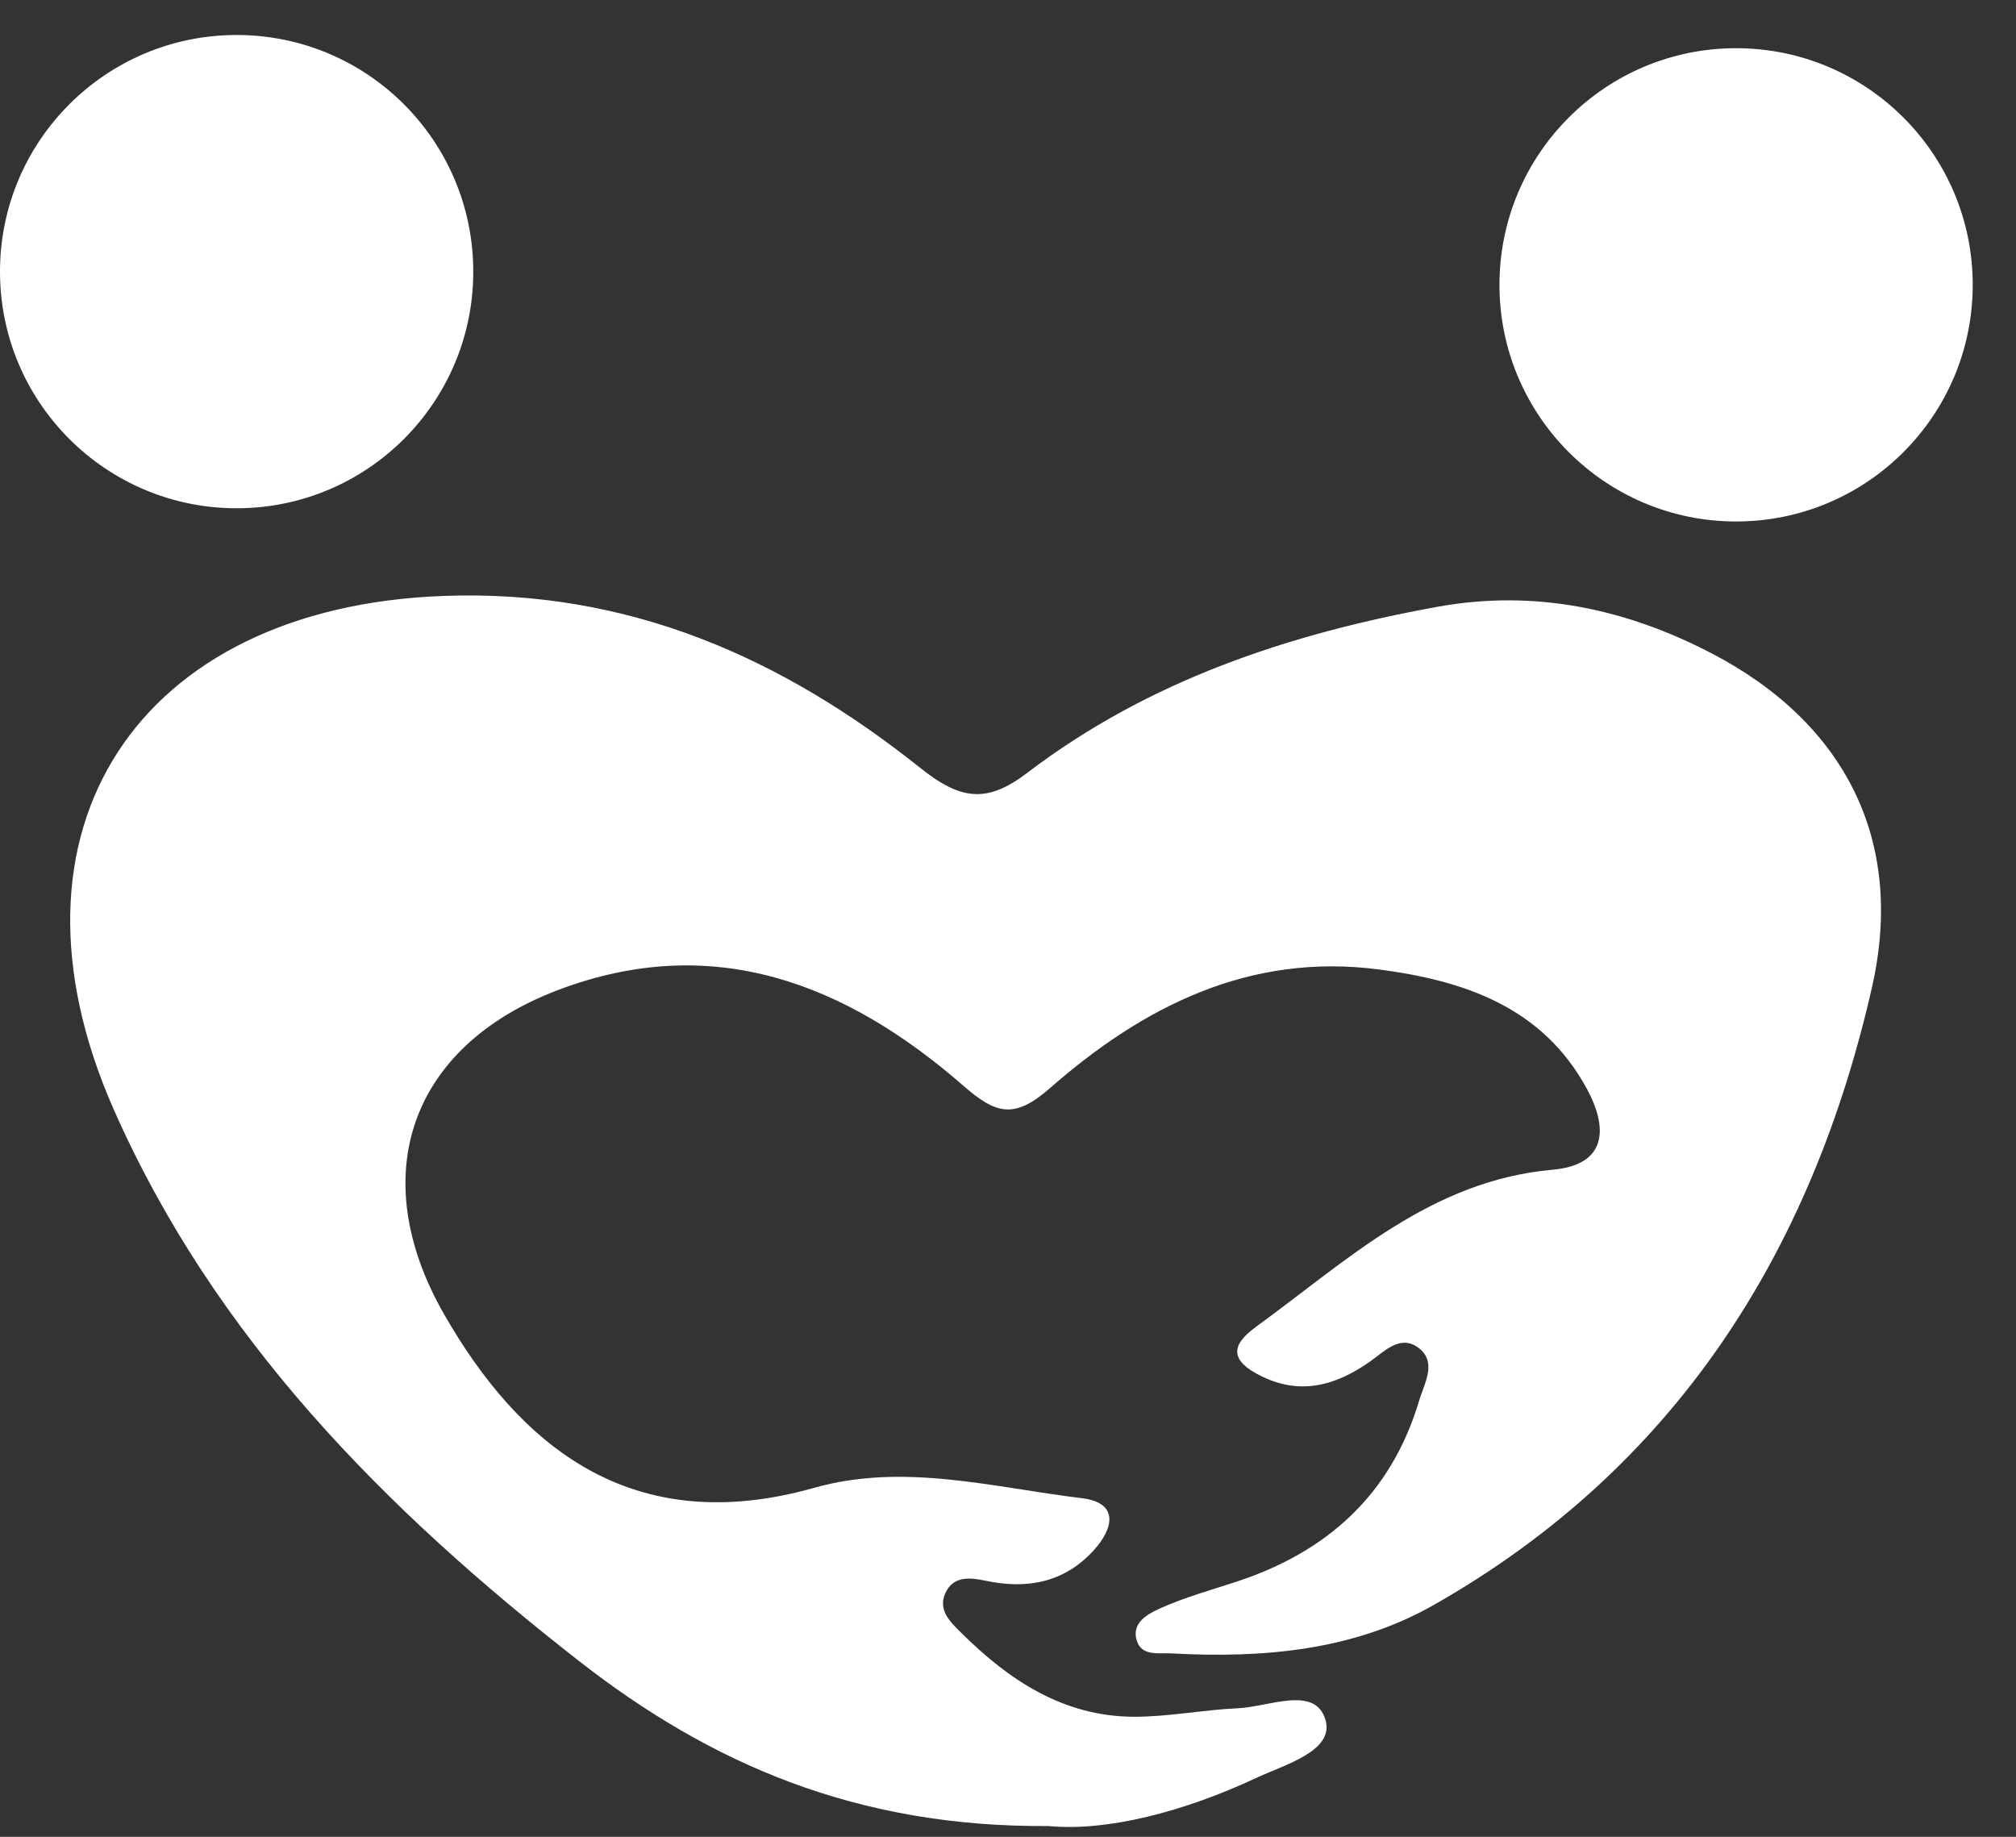
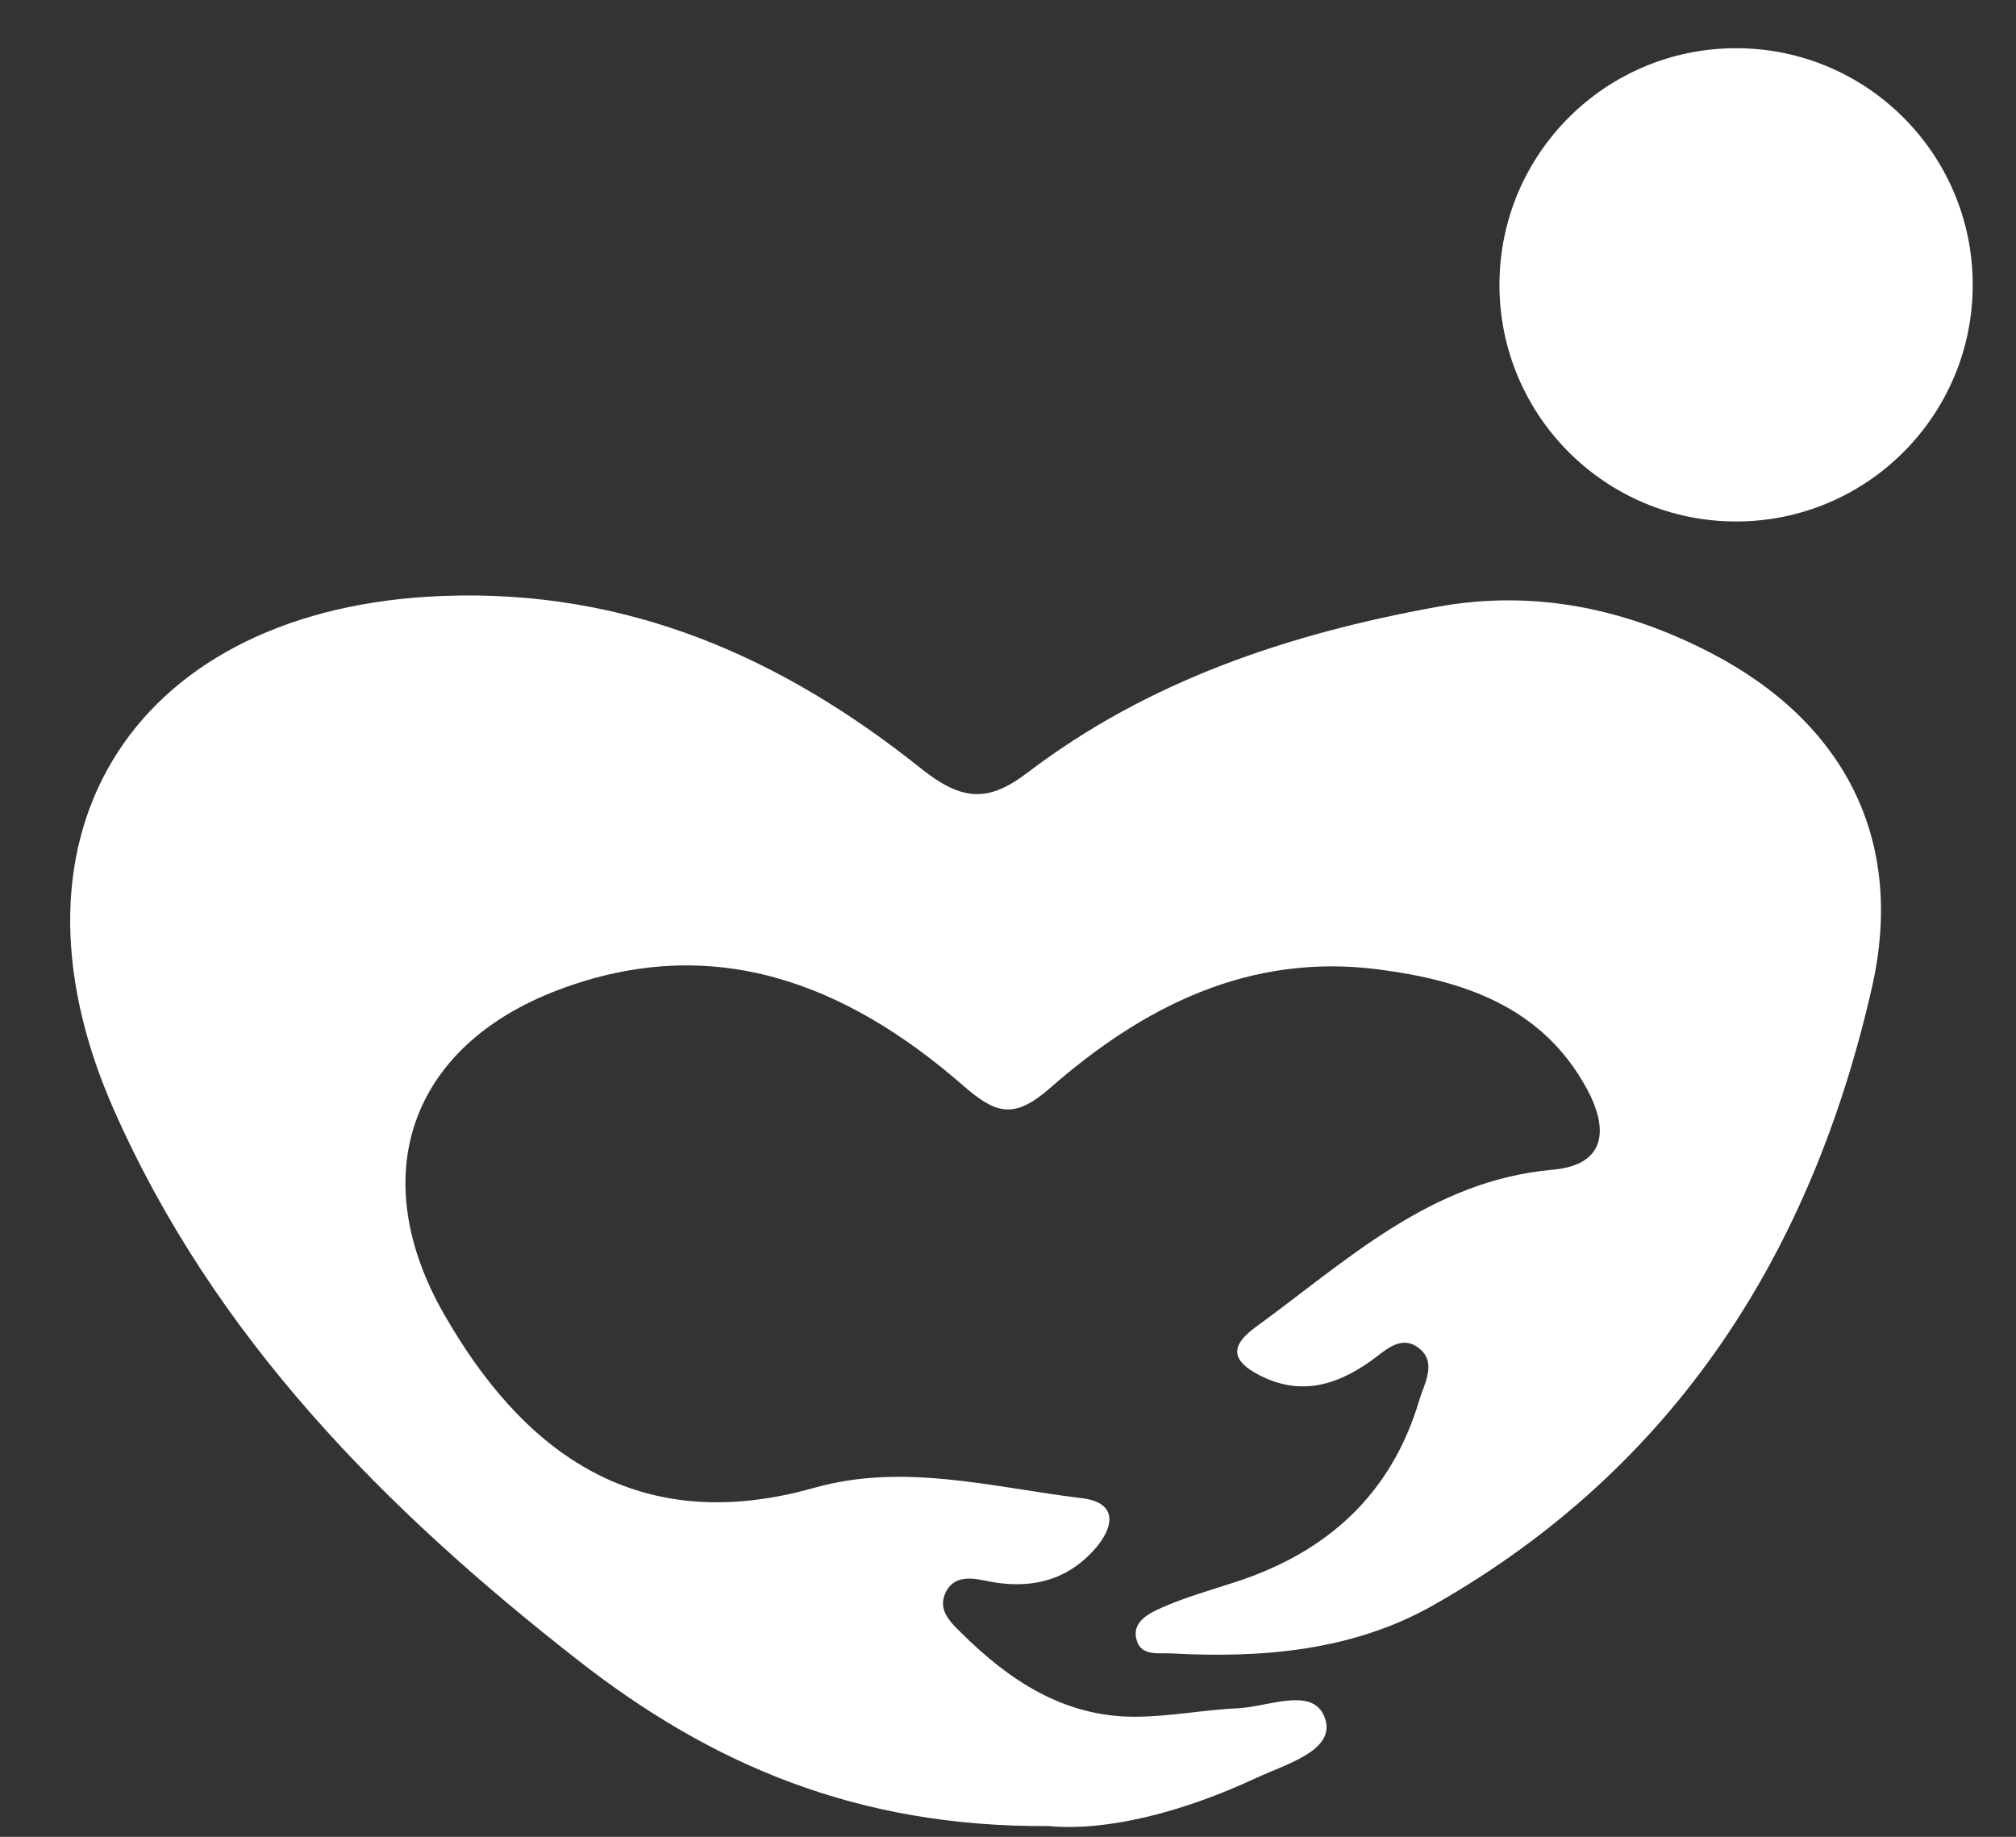
<svg xmlns="http://www.w3.org/2000/svg" width="45" height="41" viewBox="0 0 45 41" fill="none">
  <rect x="0" y="0" width="45" height="41" fill="#333333" stroke="none" />
  <path d="M23.423 40.759C19.111 40.796 15.844 39.356 12.919 37.072C8.6 33.699 4.786 29.862 2.534 24.754C-0.211 18.523 3.083 13.552 9.9 13.302C14.021 13.149 17.455 14.678 20.546 17.144C21.458 17.872 22.041 17.927 22.932 17.249C25.64 15.187 28.776 14.145 32.088 13.544C34.258 13.151 36.292 13.589 38.196 14.578C41.165 16.121 42.531 18.742 41.787 22.03C40.445 27.948 37.397 32.763 31.998 35.828C30.205 36.845 28.188 37.017 26.155 36.906C25.872 36.89 25.498 36.972 25.382 36.642C25.232 36.218 25.633 36.02 25.917 35.891C26.45 35.654 27.02 35.495 27.576 35.313C29.622 34.649 31.052 33.359 31.677 31.265C31.793 30.872 32.104 30.379 31.627 30.06C31.236 29.799 30.888 30.176 30.58 30.392C29.802 30.938 29.003 31.157 28.106 30.693C27.497 30.379 27.442 30.05 28.024 29.625C30.068 28.138 31.935 26.352 34.654 26.11C35.877 26.002 35.896 25.179 35.421 24.303C34.43 22.476 32.681 21.888 30.783 21.64C27.884 21.26 25.509 22.471 23.428 24.296C22.629 24.994 22.22 24.86 21.5 24.232C18.876 21.943 15.902 20.788 12.447 22.102C9.151 23.357 8.141 26.247 9.915 29.34C11.579 32.241 14.069 34.372 18.177 33.209C20.176 32.645 22.165 33.201 24.145 33.441C24.986 33.541 24.857 34.116 24.417 34.601C23.763 35.321 22.932 35.482 22.001 35.284C21.666 35.213 21.281 35.166 21.102 35.559C20.928 35.944 21.218 36.21 21.455 36.445C22.523 37.507 23.739 38.314 25.308 38.32C26.086 38.322 26.861 38.164 27.639 38.13C28.328 38.098 29.377 37.605 29.591 38.407C29.773 39.092 28.67 39.39 28.03 39.691C26.413 40.445 24.715 40.88 23.423 40.761V40.759Z" fill="white" />
-   <path d="M5.282 11.345C8.199 11.345 10.564 8.981 10.564 6.063C10.564 3.146 8.199 0.781 5.282 0.781C2.365 0.781 0 3.146 0 6.063C0 8.981 2.365 11.345 5.282 11.345Z" fill="white" />
  <path d="M38.752 11.64C41.669 11.64 44.034 9.275 44.034 6.358C44.034 3.441 41.669 1.076 38.752 1.076C35.835 1.076 33.47 3.441 33.47 6.358C33.47 9.275 35.835 11.64 38.752 11.64Z" fill="white" />
</svg>